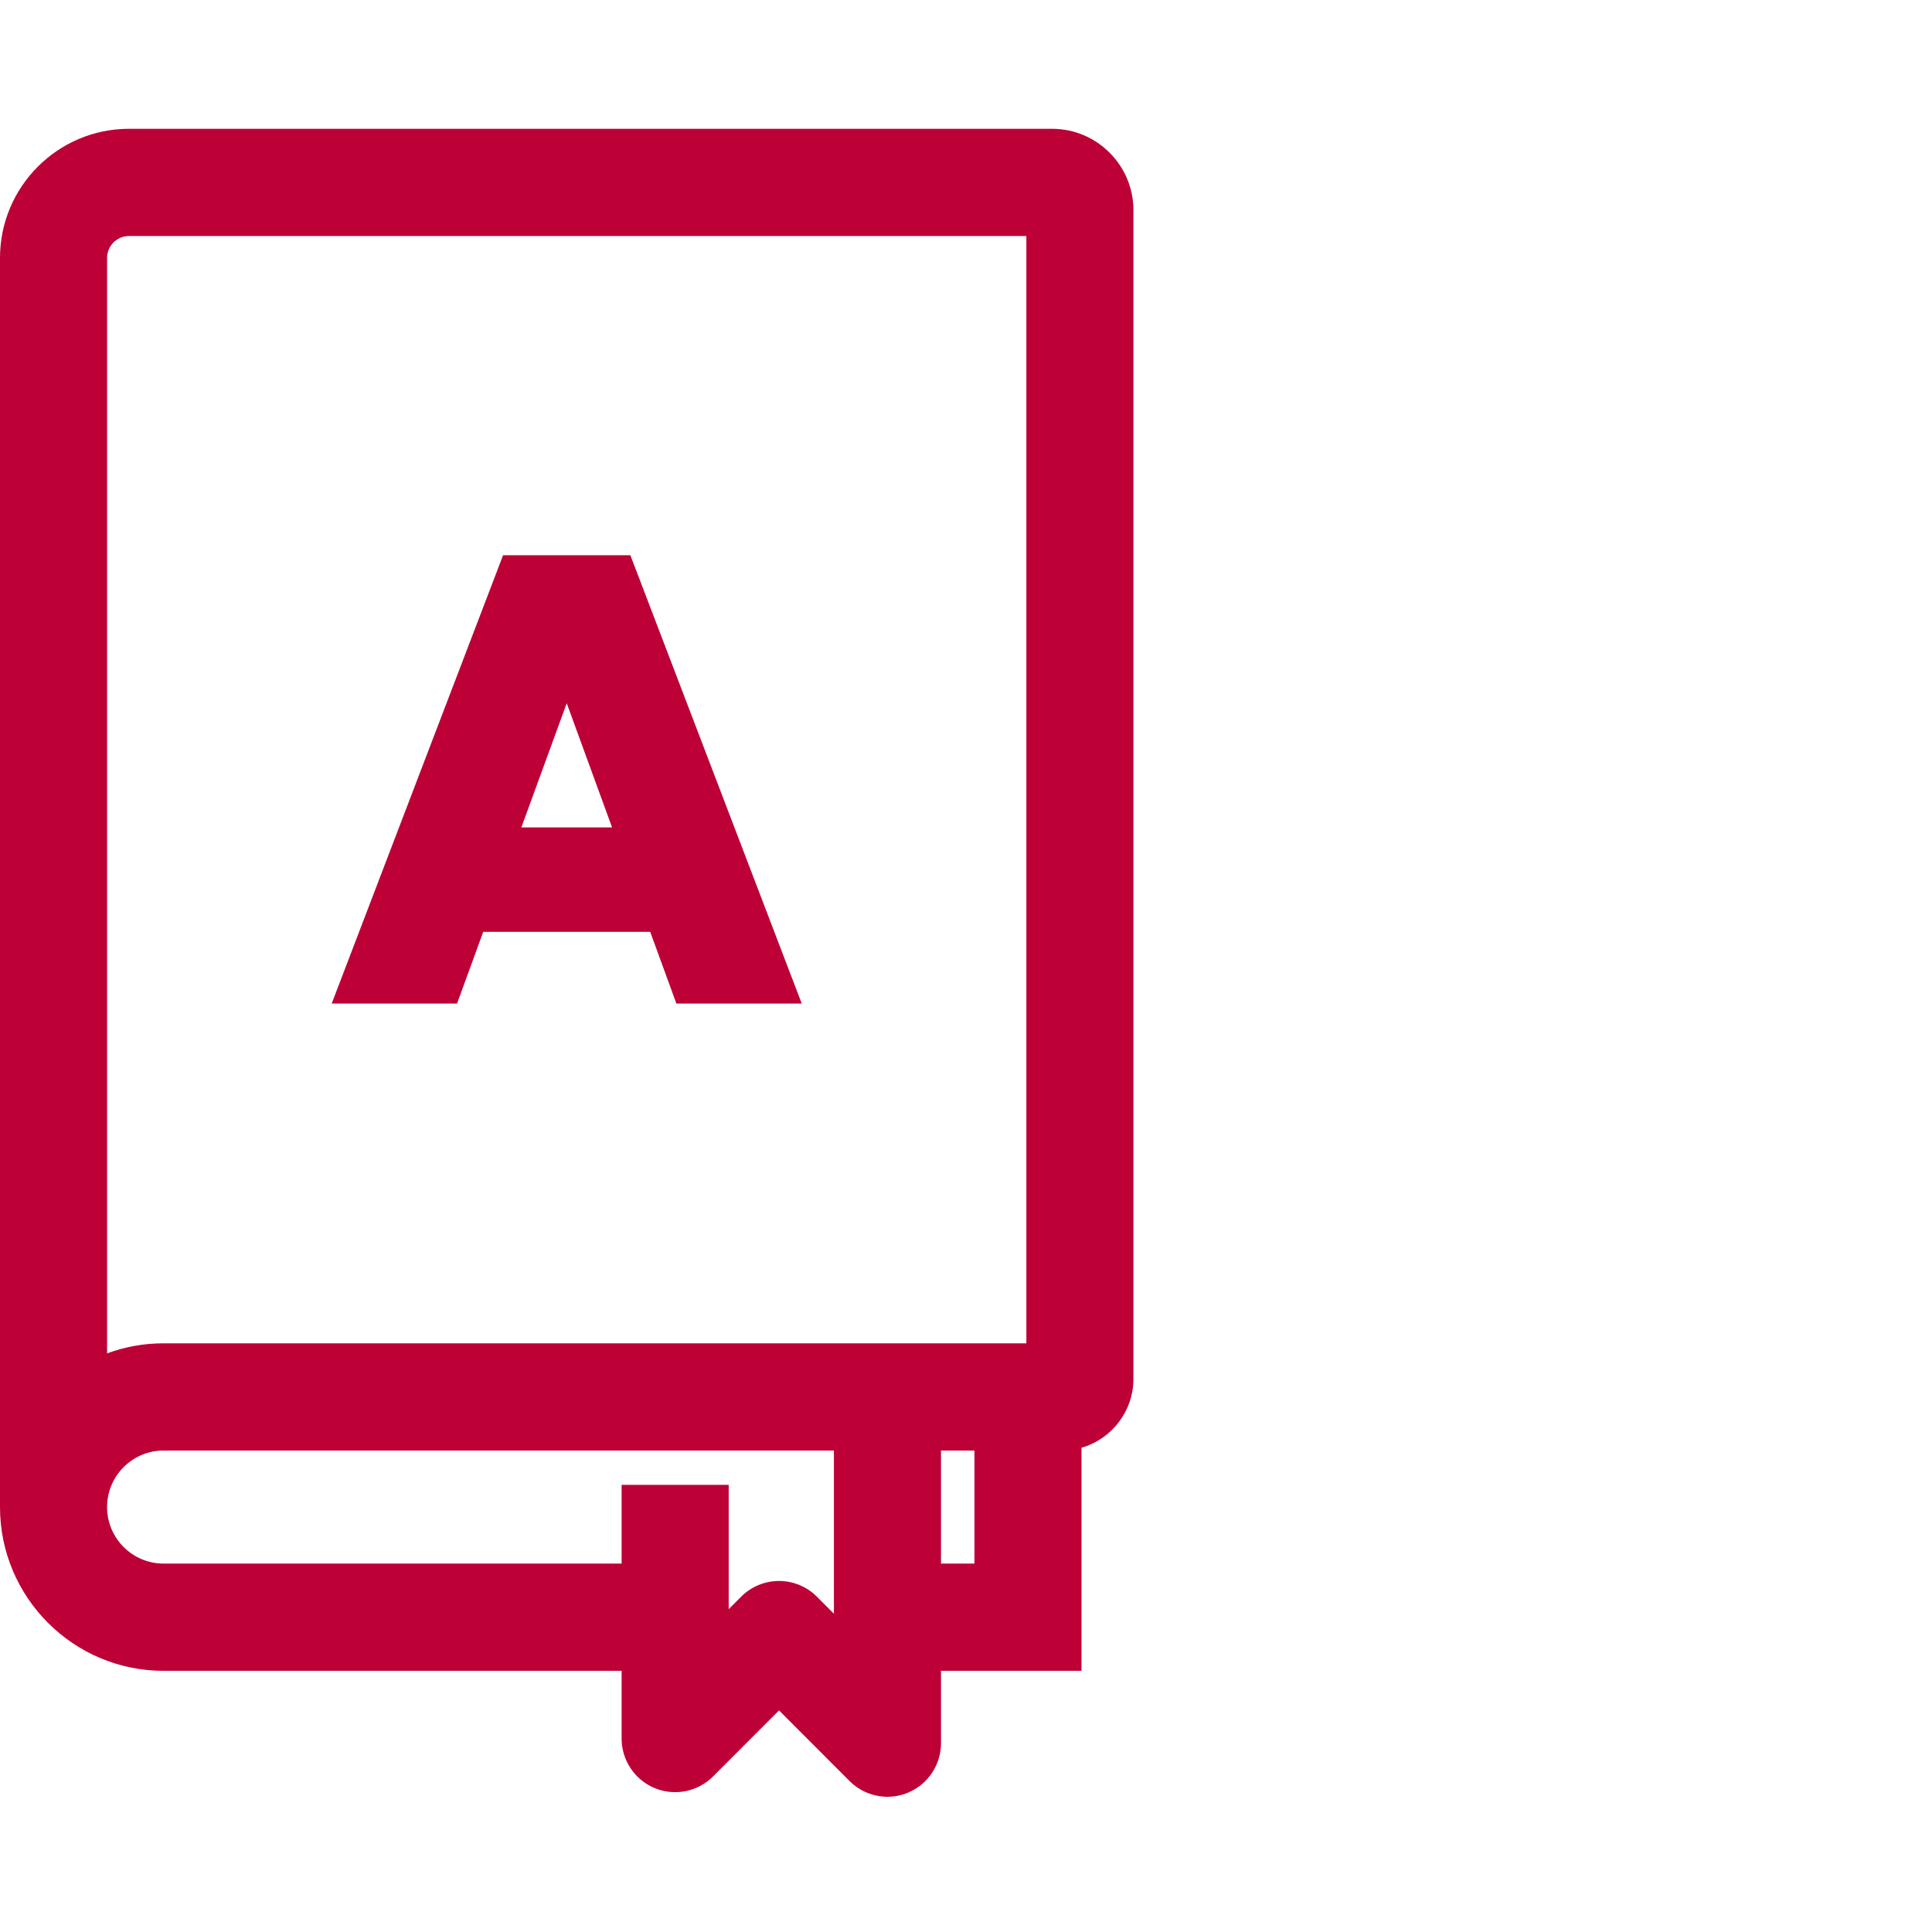
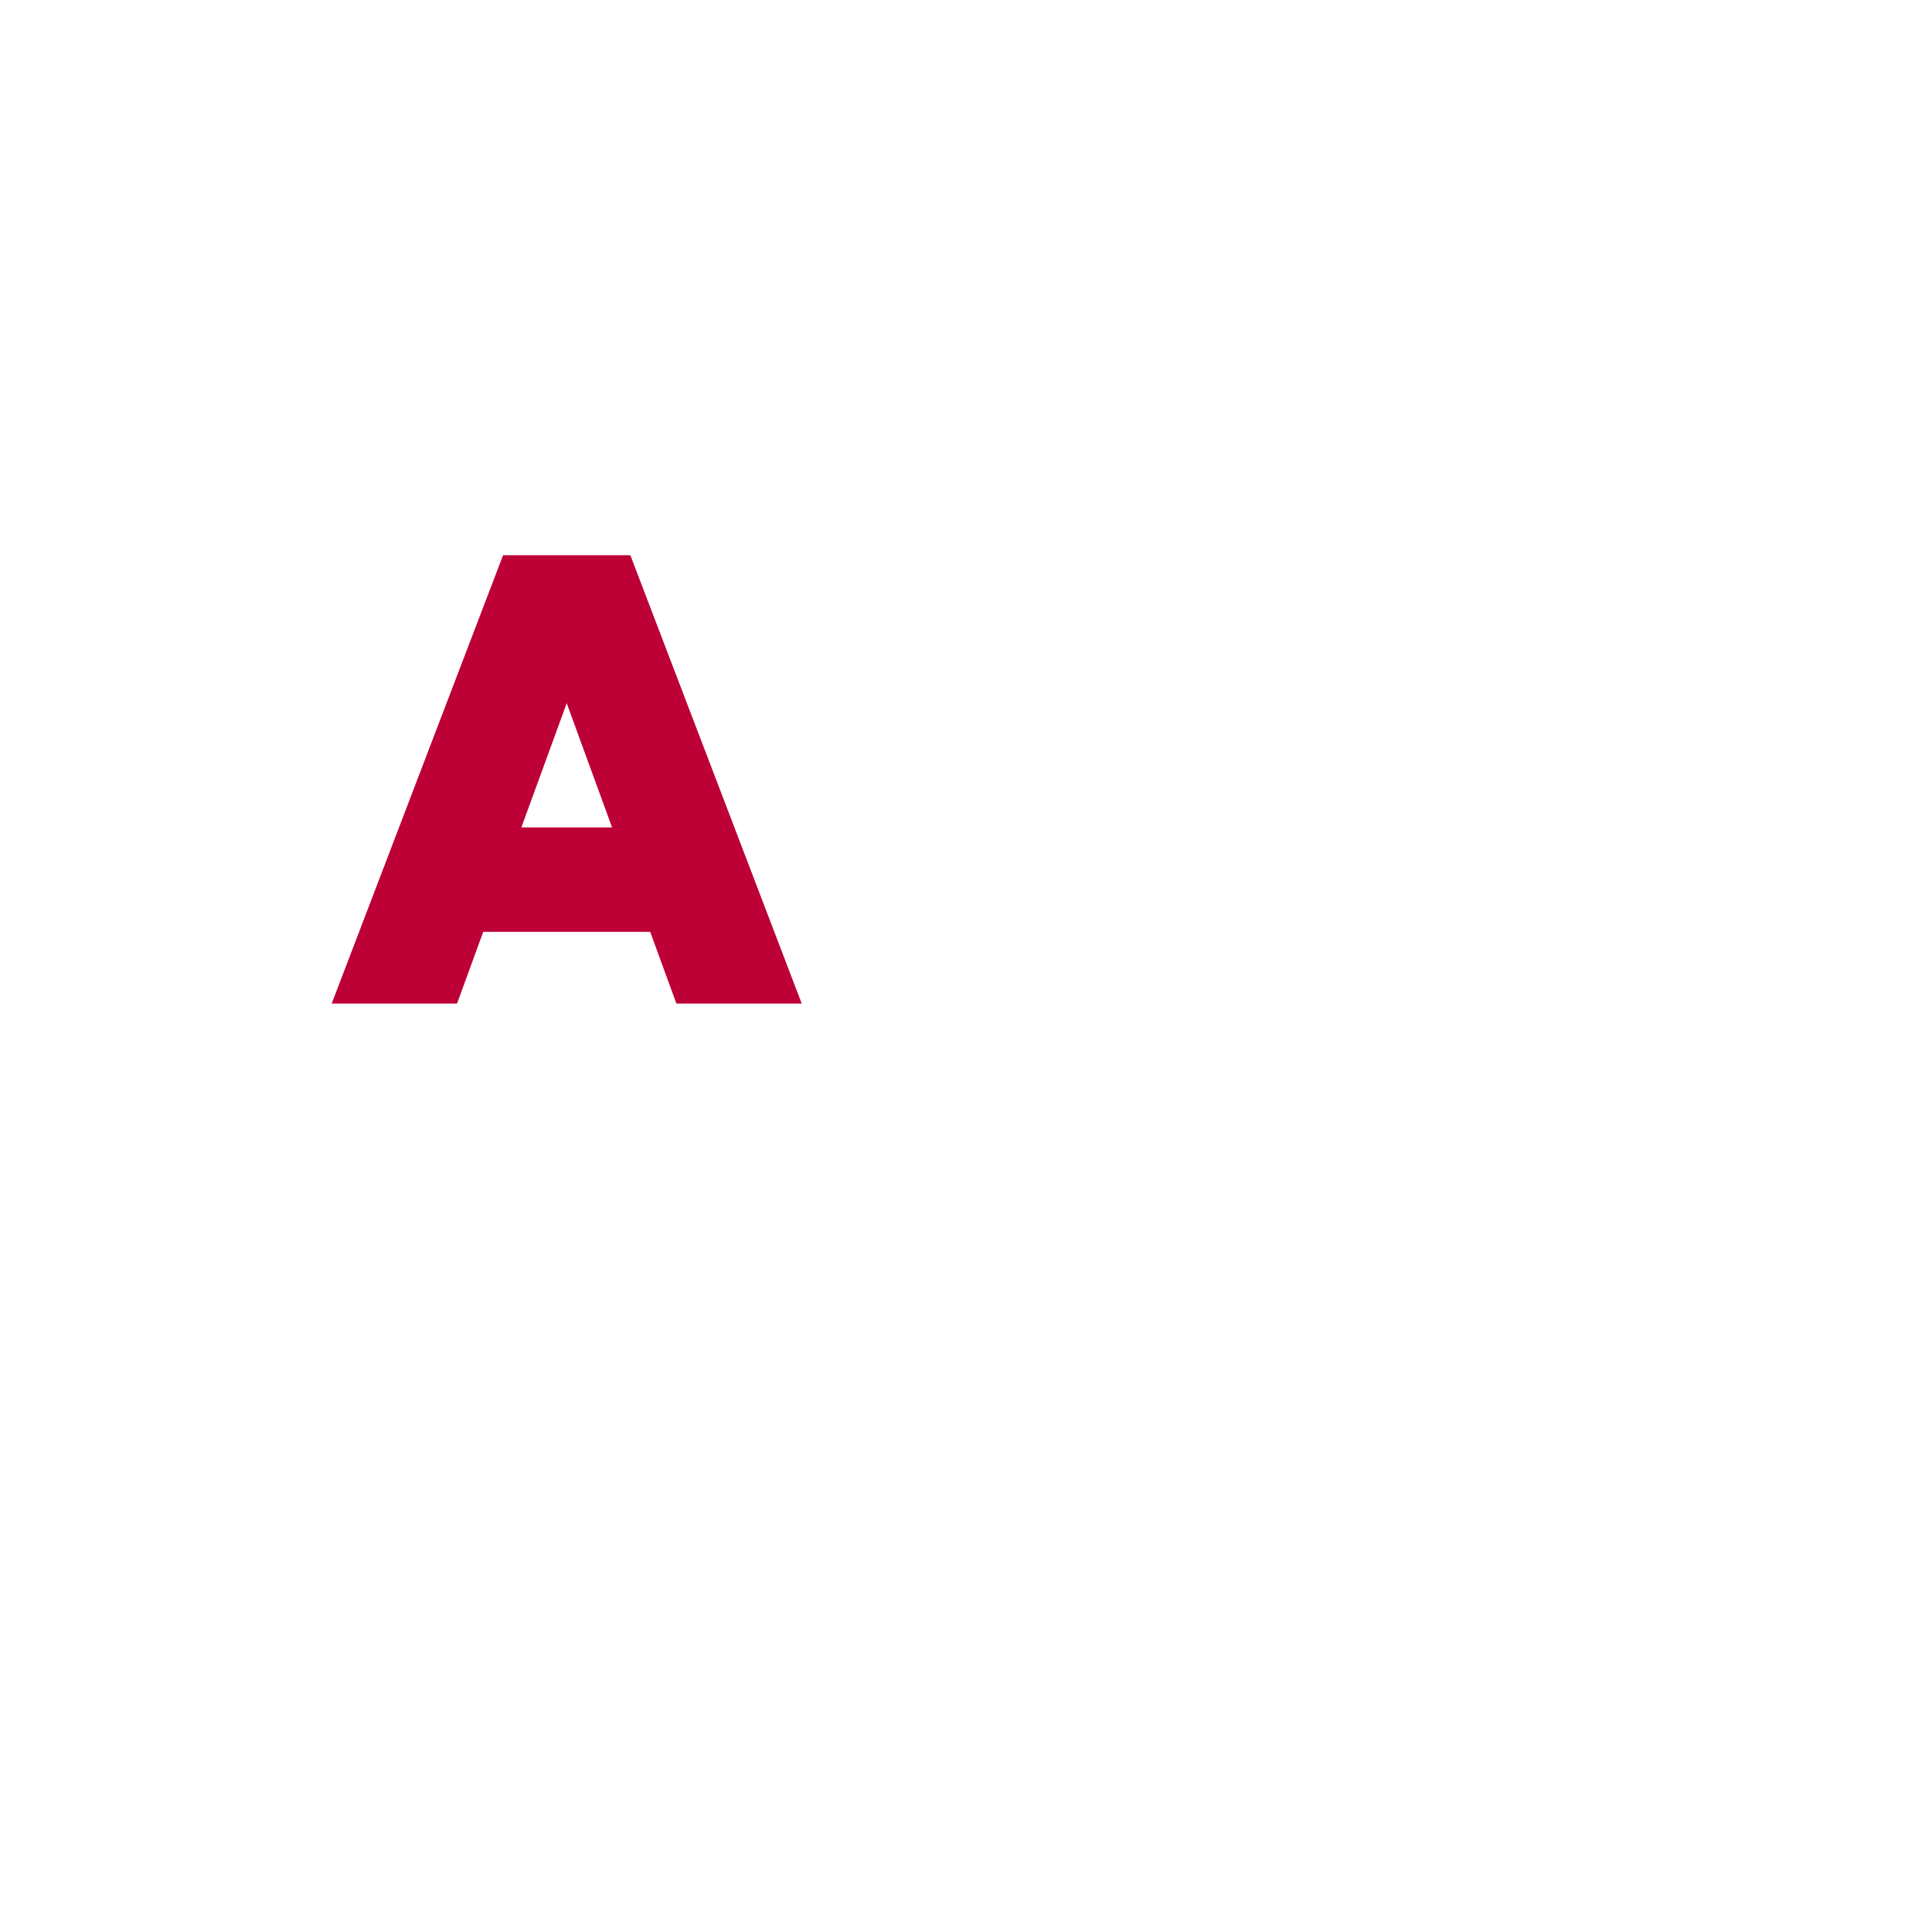
<svg xmlns="http://www.w3.org/2000/svg" width="300" height="300" viewBox="0 0 300 300" fill="none">
  <g clip-path="url(#clip0_71_4833)">
-     <path d="M163.371 20H20.023C8.983 20 0 28.996 0 40.053V234.016C0 248.036 11.389 259.443 25.389 259.443H96.525V269.962C96.525 273.329 98.55 276.365 101.656 277.653C104.762 278.942 108.338 278.231 110.715 275.85L120.966 265.59L131.927 276.563C133.517 278.154 135.643 279 137.806 279C138.877 279 139.957 278.792 140.986 278.365C144.092 277.077 146.117 274.041 146.117 270.674V259.443H167.936V224.807C172.588 223.466 176 219.165 176 214.081V32.647C176 25.674 170.335 20 163.371 20ZM25.389 242.791C20.557 242.791 16.626 238.855 16.626 234.016C16.626 229.177 20.557 225.24 25.389 225.24H129.491V250.581L126.842 247.93C123.597 244.681 118.335 244.681 115.089 247.93L113.151 249.87V230.566H96.525V242.792H25.389V242.791ZM151.31 242.791H146.117V225.24H151.31V242.791ZM159.374 208.589H25.389C22.311 208.589 19.359 209.141 16.626 210.15V40.053C16.626 38.177 18.15 36.651 20.023 36.651H159.374V208.589Z" fill="#BD0036" />
    <path d="M75.036 144.695H100.963L105.031 155.834H124.495L97.881 86.215H78.119L51.505 155.834H70.969L75.036 144.695ZM95.043 128.483H80.956L88 109.195L95.043 128.483Z" fill="#BD0036" />
  </g>
  <defs>
    <clipPath id="clip0_71_4833">
      <rect width="176" height="259" fill="white" transform="translate(0 20)" />
    </clipPath>
  </defs>
</svg>